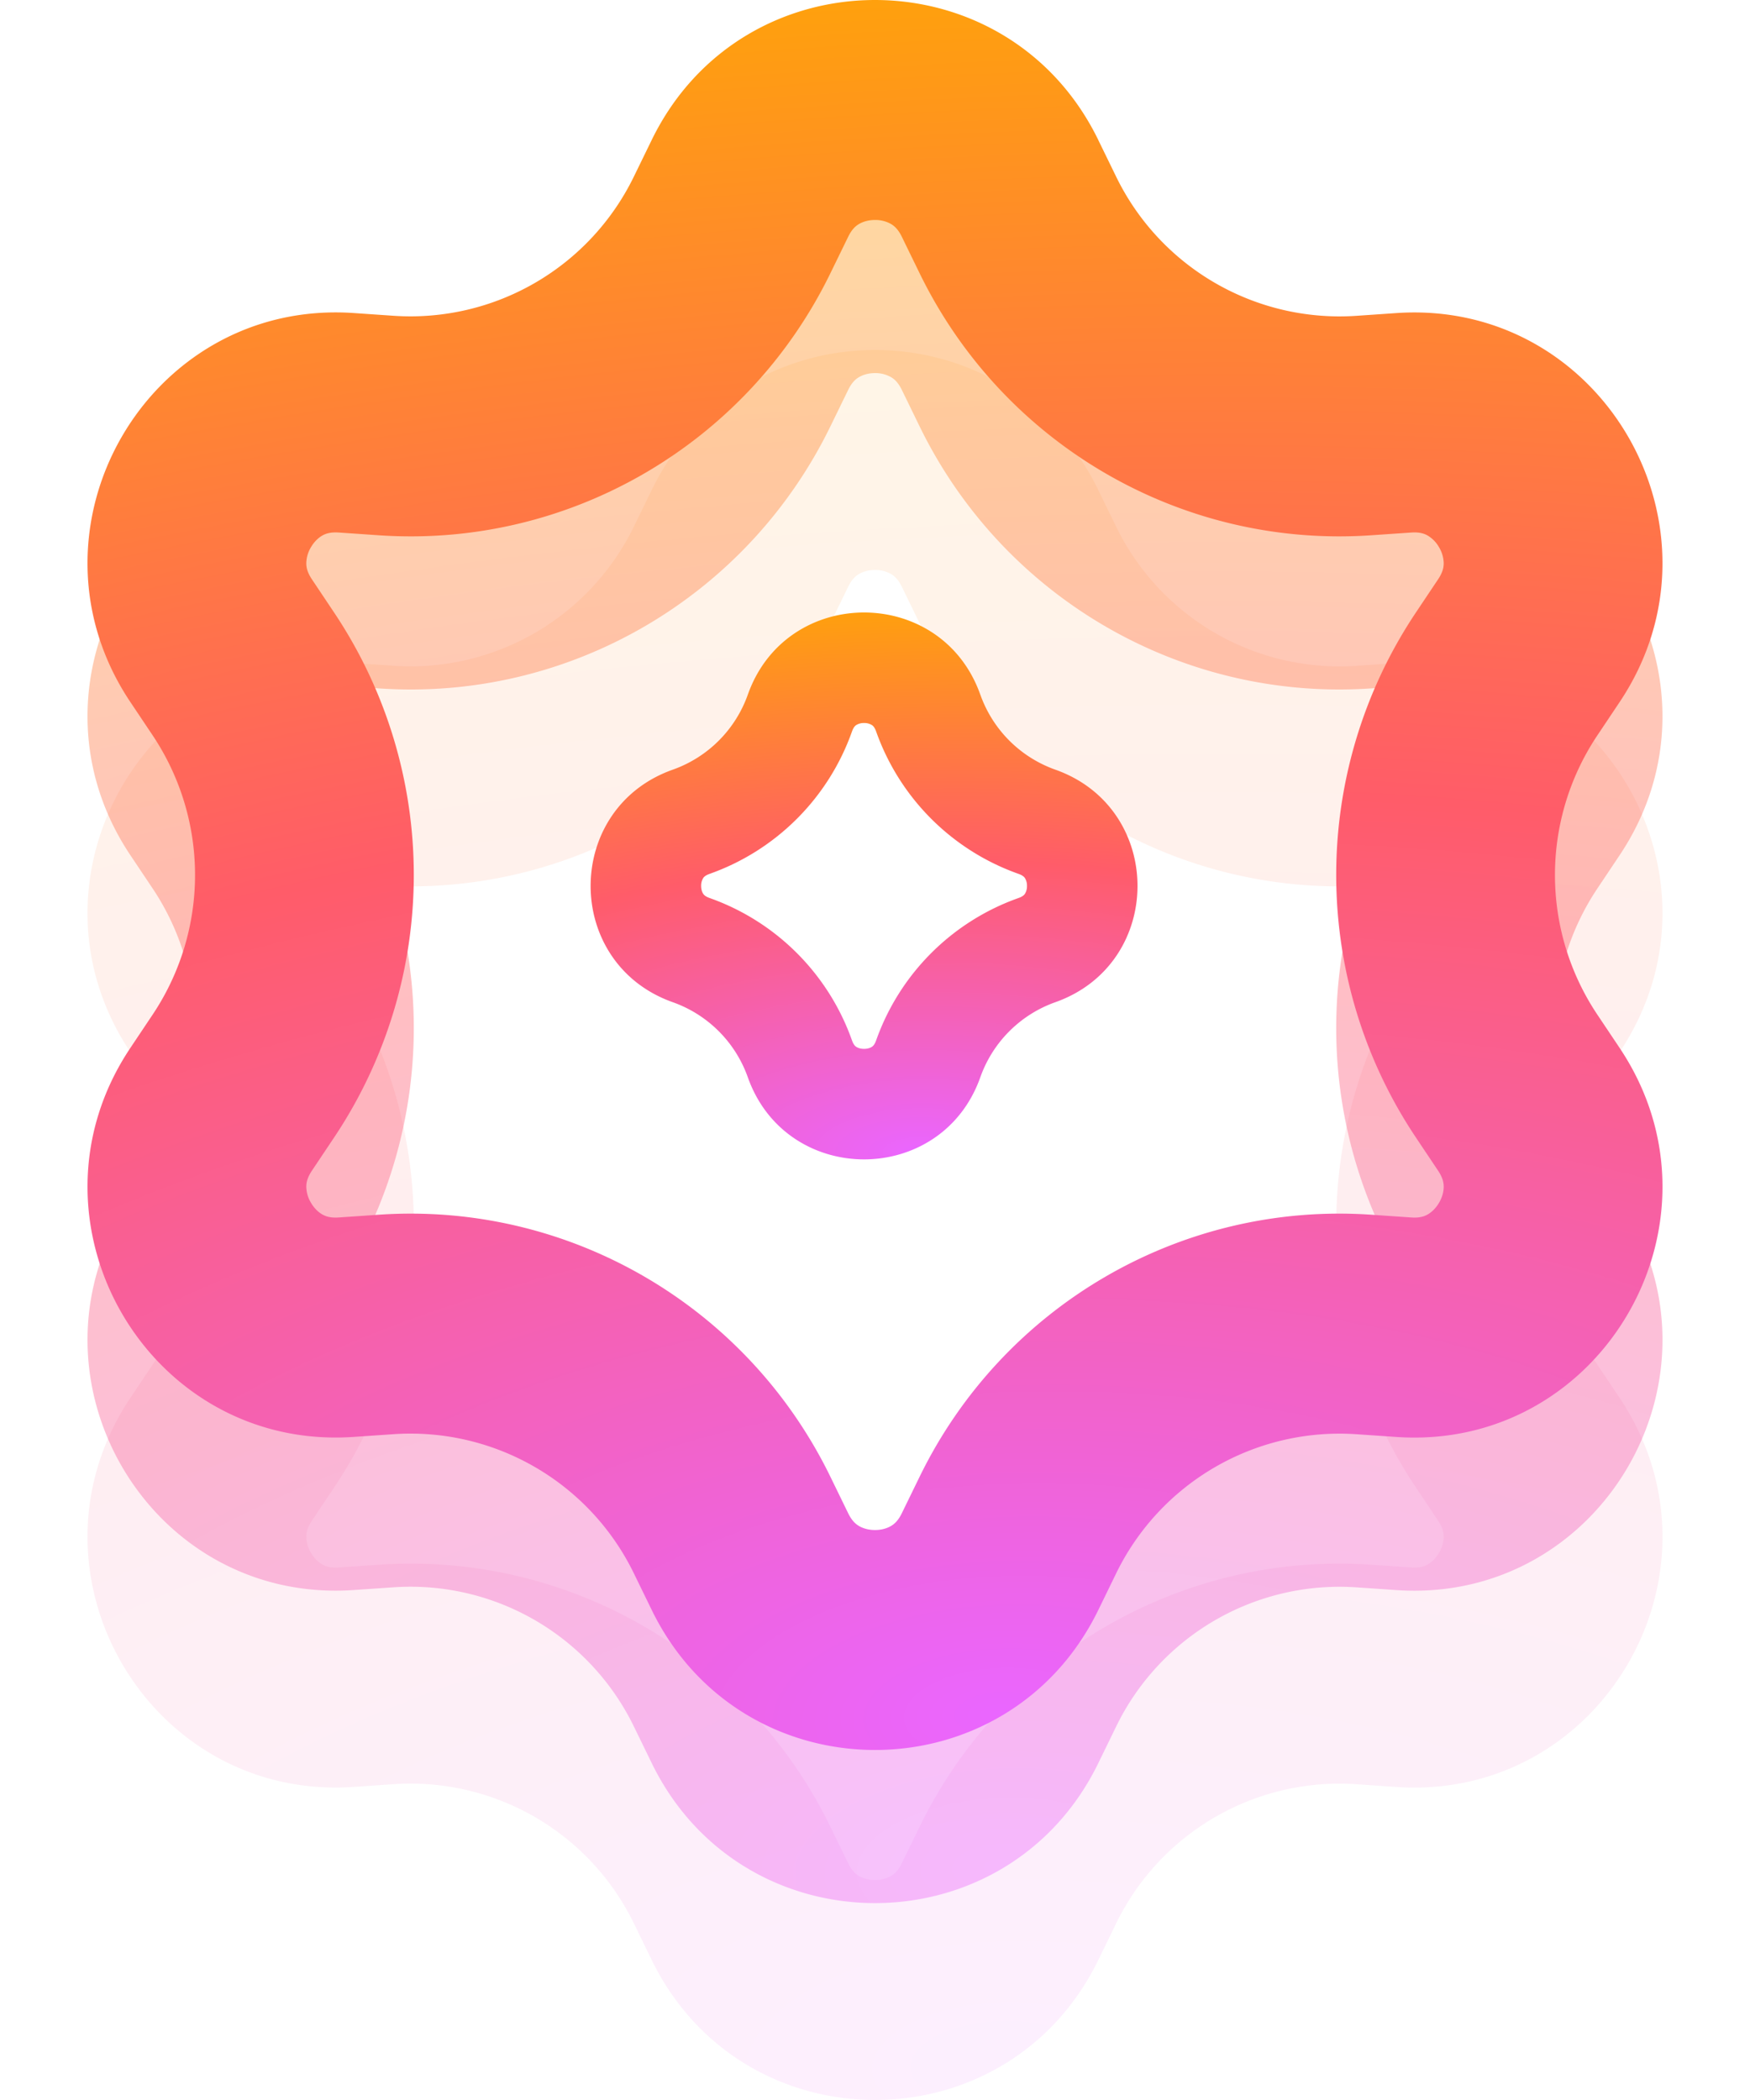
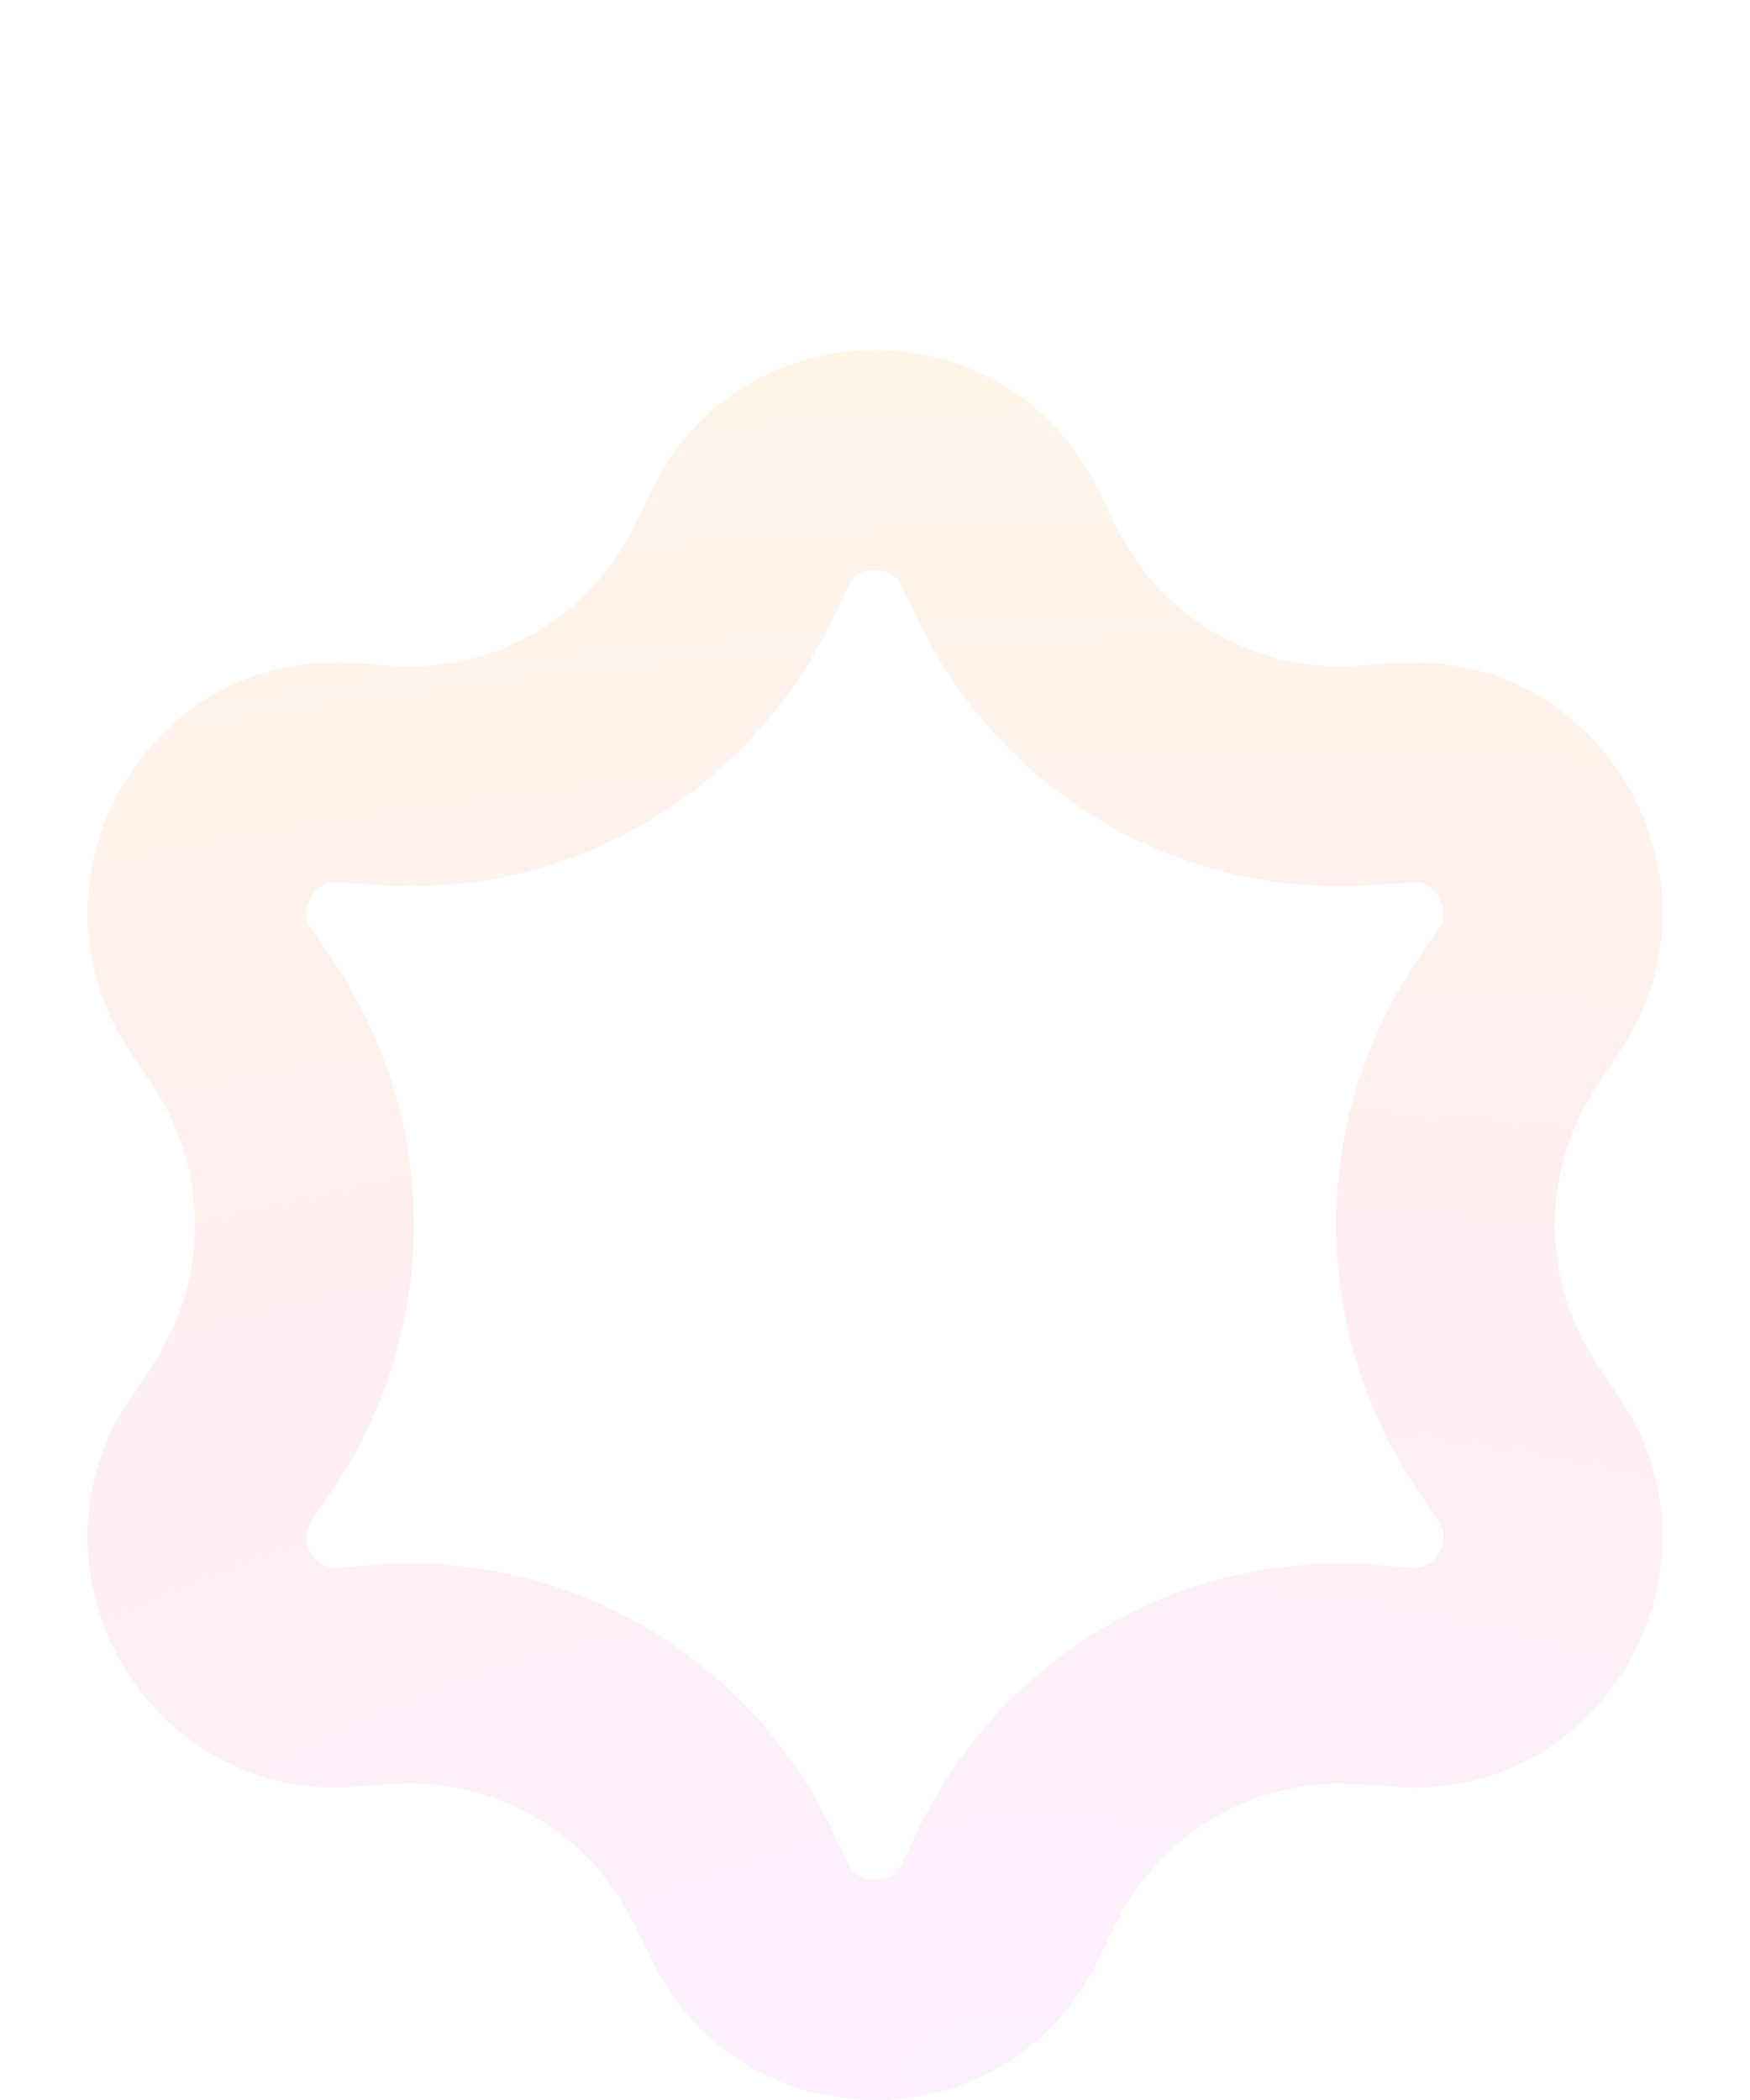
<svg xmlns="http://www.w3.org/2000/svg" width="80" height="96" fill="none">
  <path opacity=".1" fill-rule="evenodd" clip-rule="evenodd" d="M42.036 28.485l-.809-1.66c-.171-.352-.35-.498-.49-.581a1.448 1.448 0 00-.737-.188c-.306 0-.56.082-.737.188-.14.083-.319.229-.49.582l-.809 1.659c-3.82 7.842-11.98 12.58-20.646 11.985l-1.833-.126c-.39-.027-.605.056-.747.136-.178.1-.377.282-.53.548a1.47 1.47 0 00-.206.735c.002.164.038.393.256.719l1.025 1.533a21.584 21.584 0 010 23.97l-1.025 1.533c-.218.326-.254.555-.256.719a1.47 1.47 0 00.207.735c.152.266.35.447.53.548.141.08.356.163.746.136l1.833-.126c8.665-.594 16.826 4.143 20.646 11.985l.809 1.66c.171.352.35.498.49.582.176.105.431.187.737.187s.56-.082.737-.188c.14-.083.319-.229.49-.582l.809-1.659c3.82-7.842 11.98-12.58 20.646-11.985l1.833.126c.39.027.605-.056.747-.136.178-.1.376-.282.53-.548.152-.266.209-.53.206-.735-.002-.164-.038-.393-.256-.719l-1.025-1.533a21.584 21.584 0 010-23.97l1.025-1.533c.218-.326.254-.555.256-.719a1.47 1.47 0 00-.207-.735 1.459 1.459 0 00-.53-.548c-.141-.08-.356-.163-.746-.136l-1.833.126c-8.665.594-16.826-4.143-20.646-11.985zm8.173-6.083c-4.158-8.536-16.26-8.536-20.418 0l-.809 1.66A11.358 11.358 0 0118 30.436l-1.833-.126C6.735 29.663.684 40.2 5.957 48.09l1.026 1.533a11.482 11.482 0 010 12.752l-1.025 1.533c-5.274 7.89.777 18.427 10.21 17.78L18 81.562a11.358 11.358 0 0110.983 6.376l.809 1.659c4.158 8.536 16.26 8.536 20.418 0l.809-1.66A11.358 11.358 0 0162 81.564l1.833.126c9.432.647 15.483-9.89 10.21-17.78l-1.026-1.533a11.482 11.482 0 010-12.752l1.025-1.533c5.273-7.89-.777-18.427-10.21-17.78L62 30.438a11.358 11.358 0 01-10.983-6.376l-.809-1.659z" fill="url(#paint0_radial_1566_13564)" />
-   <path opacity=".4" fill-rule="evenodd" clip-rule="evenodd" d="M42.036 19.485l-.809-1.66c-.171-.352-.35-.498-.49-.581a1.448 1.448 0 00-.737-.188c-.306 0-.56.082-.737.188-.14.083-.319.229-.49.582l-.809 1.659c-3.82 7.842-11.98 12.58-20.646 11.985l-1.833-.126c-.39-.027-.605.056-.747.136-.178.1-.377.282-.53.548a1.47 1.47 0 00-.206.735c.002.164.038.393.256.719l1.025 1.533a21.584 21.584 0 010 23.97l-1.025 1.533c-.218.326-.254.555-.256.719a1.47 1.47 0 00.207.735c.152.266.35.447.53.548.141.08.356.163.746.136l1.833-.126c8.665-.594 16.826 4.143 20.646 11.985l.809 1.66c.171.352.35.498.49.582.176.105.431.187.737.187s.56-.082.737-.188c.14-.083.319-.229.49-.582l.809-1.659c3.82-7.842 11.98-12.58 20.646-11.985l1.833.126c.39.027.605-.056.747-.136.178-.1.376-.282.53-.548.152-.266.209-.53.206-.735-.002-.164-.038-.393-.256-.719l-1.025-1.533a21.584 21.584 0 010-23.97l1.025-1.533c.218-.326.254-.555.256-.719a1.47 1.47 0 00-.207-.735 1.459 1.459 0 00-.53-.548c-.141-.08-.356-.163-.746-.136l-1.833.126c-8.665.594-16.826-4.143-20.646-11.985zm8.173-6.083c-4.158-8.536-16.26-8.536-20.418 0l-.809 1.66A11.358 11.358 0 0118 21.436l-1.833-.126C6.735 20.663.684 31.2 5.957 39.09l1.026 1.533a11.482 11.482 0 010 12.752l-1.025 1.533c-5.274 7.89.777 18.427 10.21 17.78L18 72.562a11.358 11.358 0 0110.983 6.376l.809 1.659c4.158 8.536 16.26 8.536 20.418 0l.809-1.66A11.358 11.358 0 0162 72.564l1.833.126c9.432.647 15.483-9.89 10.21-17.78l-1.026-1.533a11.482 11.482 0 010-12.752l1.025-1.533c5.273-7.89-.777-18.427-10.21-17.78L62 21.438a11.358 11.358 0 01-10.983-6.376l-.809-1.659z" fill="url(#paint1_radial_1566_13564)" />
-   <path fill-rule="evenodd" clip-rule="evenodd" d="M42.036 12.485l-.809-1.66c-.171-.352-.35-.498-.49-.582a1.448 1.448 0 00-.737-.187c-.306 0-.56.082-.737.188-.14.083-.319.229-.49.582l-.809 1.659c-3.82 7.842-11.98 12.58-20.646 11.985l-1.833-.126c-.39-.027-.605.056-.747.136-.178.1-.377.282-.53.548a1.47 1.47 0 00-.206.735c.002.164.038.393.256.719l1.025 1.533a21.584 21.584 0 010 23.97l-1.025 1.533c-.218.326-.254.555-.256.719a1.47 1.47 0 00.207.735c.152.266.35.447.53.548.141.08.356.163.746.136l1.833-.126c8.665-.594 16.826 4.143 20.646 11.985l.809 1.66c.171.352.35.498.49.582.176.105.431.187.737.187s.56-.082.737-.188c.14-.083.319-.229.49-.582l.809-1.659c3.82-7.842 11.98-12.58 20.646-11.985l1.833.126c.39.027.605-.056.747-.136.178-.1.376-.282.53-.548.152-.266.209-.53.206-.735-.002-.164-.038-.393-.256-.719l-1.025-1.533a21.584 21.584 0 010-23.97l1.025-1.533c.218-.326.254-.555.256-.719a1.47 1.47 0 00-.207-.735 1.459 1.459 0 00-.53-.548c-.141-.08-.356-.163-.746-.136l-1.833.126c-8.665.594-16.826-4.143-20.646-11.985zm8.173-6.083c-4.158-8.536-16.26-8.536-20.418 0l-.809 1.66A11.358 11.358 0 0118 14.436l-1.833-.126C6.735 13.663.684 24.2 5.957 32.09l1.026 1.533a11.482 11.482 0 010 12.752l-1.025 1.533c-5.274 7.89.777 18.427 10.21 17.78L18 65.562a11.358 11.358 0 0110.983 6.376l.809 1.659c4.158 8.536 16.26 8.536 20.418 0l.809-1.66A11.358 11.358 0 0162 65.564l1.833.126c9.432.647 15.483-9.89 10.21-17.78l-1.026-1.533a11.482 11.482 0 010-12.752l1.025-1.533c5.273-7.89-.777-18.427-10.21-17.78L62 14.438a11.358 11.358 0 01-10.983-6.376l-.809-1.659z" fill="url(#paint2_radial_1566_13564)" />
-   <path fill-rule="evenodd" clip-rule="evenodd" d="M38.947 33.442a10.69 10.69 0 01-6.505 6.505c-.214.076-.272.158-.297.196a.657.657 0 00-.093.357c0 .167.048.29.093.357.025.038.083.12.297.196a10.69 10.69 0 016.505 6.505c.076.214.158.272.196.297.067.045.19.093.357.093.167 0 .29-.048.357-.093.038-.025.12-.083.196-.297a10.69 10.69 0 016.505-6.505c.214-.076.272-.158.297-.196a.657.657 0 00.093-.357.657.657 0 00-.093-.357c-.025-.038-.083-.12-.297-.196a10.69 10.69 0 01-6.505-6.505c-.076-.214-.158-.272-.196-.297a.657.657 0 00-.357-.093.657.657 0 00-.357.093c-.038.025-.12.083-.196.297zm5.867-1.687c-1.774-5.007-8.854-5.007-10.628 0a5.637 5.637 0 01-3.431 3.43c-5.007 1.775-5.007 8.855 0 10.63a5.637 5.637 0 013.43 3.43c1.775 5.007 8.855 5.007 10.63 0a5.637 5.637 0 013.43-3.43c5.007-1.775 5.007-8.855 0-10.63a5.637 5.637 0 01-3.43-3.43z" fill="url(#paint3_radial_1566_13564)" />
  <defs>
    <radialGradient id="paint0_radial_1566_13564" cx="0" cy="0" r="1" gradientUnits="userSpaceOnUse" gradientTransform="rotate(-91.376 69.648 24.461) scale(84.455 181.807)">
      <stop stop-color="#EA66FF" />
      <stop offset=".5" stop-color="#FF5C69" />
      <stop offset="1" stop-color="#FA0" />
    </radialGradient>
    <radialGradient id="paint1_radial_1566_13564" cx="0" cy="0" r="1" gradientUnits="userSpaceOnUse" gradientTransform="rotate(-91.376 65.255 19.961) scale(84.455 181.807)">
      <stop stop-color="#EA66FF" />
      <stop offset=".5" stop-color="#FF5C69" />
      <stop offset="1" stop-color="#FA0" />
    </radialGradient>
    <radialGradient id="paint2_radial_1566_13564" cx="0" cy="0" r="1" gradientUnits="userSpaceOnUse" gradientTransform="rotate(-91.376 61.838 16.461) scale(84.455 181.807)">
      <stop stop-color="#EA66FF" />
      <stop offset=".5" stop-color="#FF5C69" />
      <stop offset="1" stop-color="#FA0" />
    </radialGradient>
    <radialGradient id="paint3_radial_1566_13564" cx="0" cy="0" r="1" gradientUnits="userSpaceOnUse" gradientTransform="matrix(-.704 -26.385 63.101 -1.685 41.885 52.587)">
      <stop stop-color="#EA66FF" />
      <stop offset=".5" stop-color="#FF5C69" />
      <stop offset="1" stop-color="#FA0" />
    </radialGradient>
  </defs>
</svg>